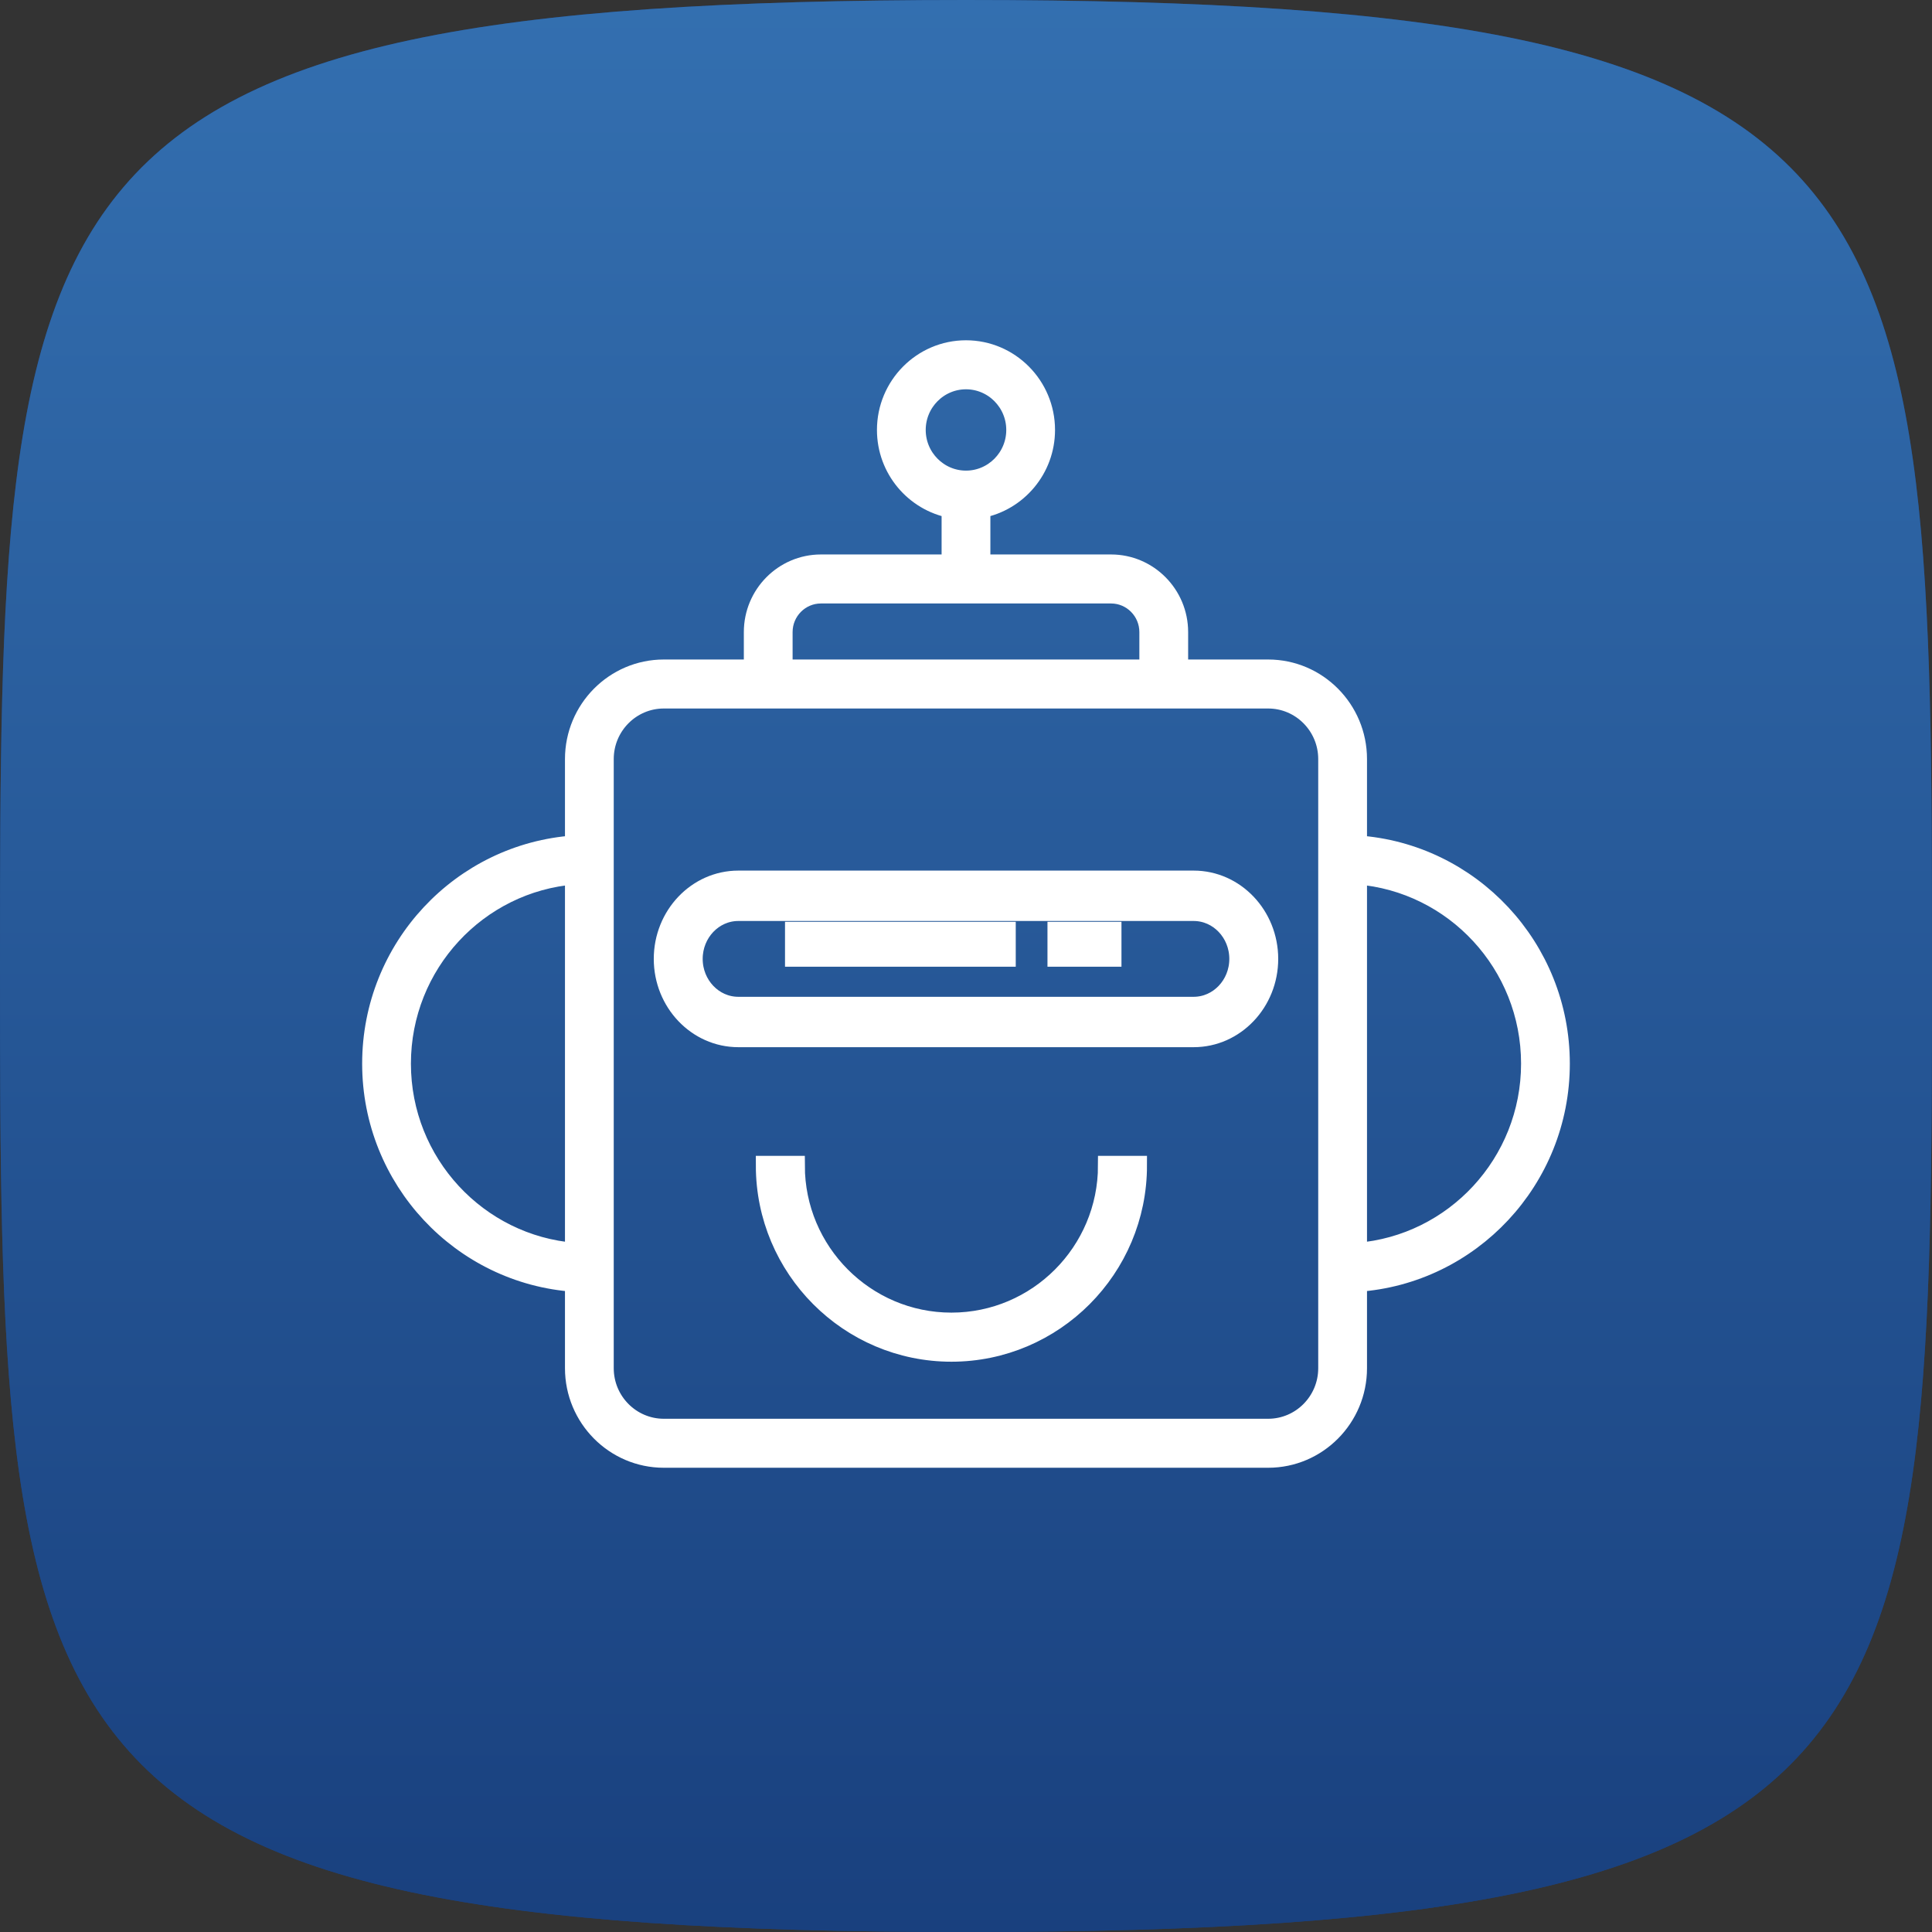
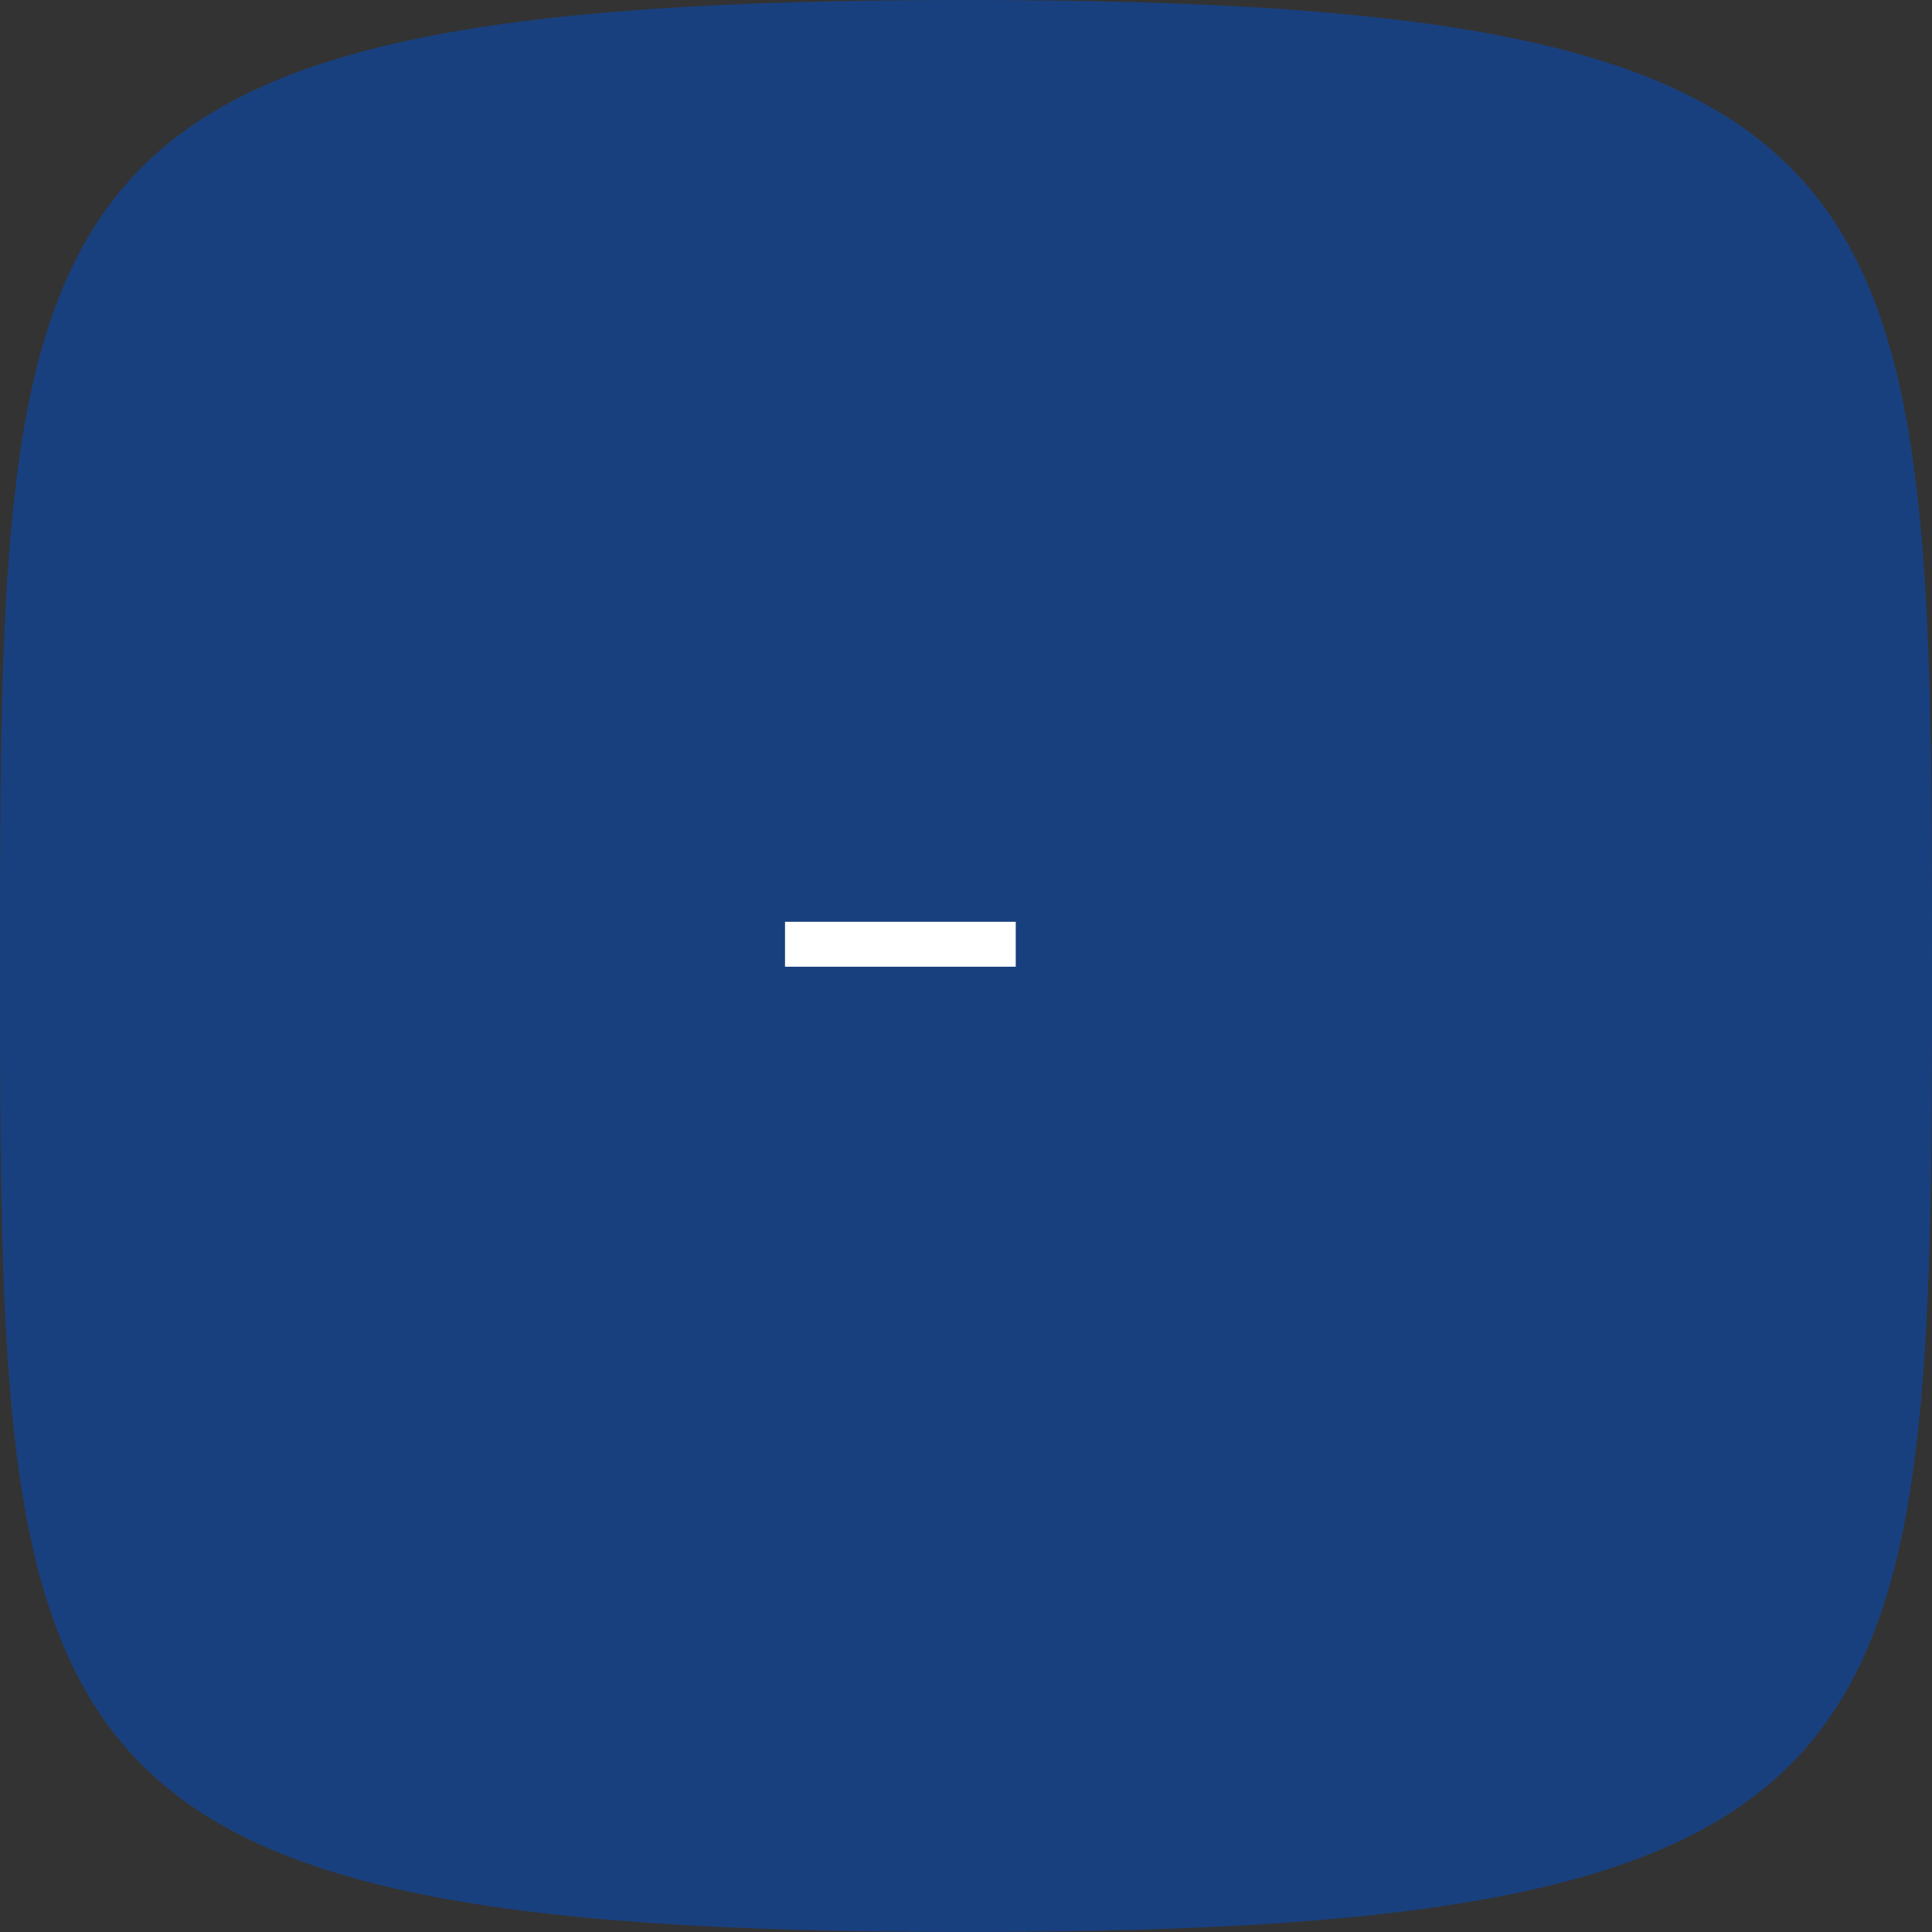
<svg xmlns="http://www.w3.org/2000/svg" width="100px" height="100px" viewBox="0 0 100 100" version="1.1">
  <rect x="0" y="0" width="100" height="100" fill="#333333" stroke="none" />
  <defs>
    <linearGradient x1="50%" y1="-9.786%" x2="50%" y2="100%" id="linearGradient-1">
      <stop stop-color="#3674B5" offset="0%" />
      <stop stop-color="#19407E" offset="100%" />
    </linearGradient>
  </defs>
  <g id="Page-1" stroke="none" stroke-width="1" fill="none" fill-rule="evenodd">
    <g id="Rob" fill-rule="nonzero">
      <path d="M0,50 C0,90.851 0.386,100 50,100 C99.614,100 100,90.851 100,50 C100,9.149 99.614,0 50,0 C0.386,0 0,9.149 0,50 Z" id="Path" fill="#19407E" />
-       <path d="M0,50 C0,90.851 0.386,100 50,100 C99.614,100 100,90.851 100,50 C100,9.149 99.614,0 50,0 C0.386,0 0,9.149 0,50 Z" id="Path" fill="url(#linearGradient-1)" />
      <g id="robot" transform="translate(19.245, 18.113)" fill="#FFFFFF" stroke="#FFFFFF">
-         <path d="M51.011,25.629 L51.011,21.176 C51.011,18.61 48.94,16.523 46.394,16.523 L41.753,16.523 L41.753,14.603 C41.753,12.664 40.187,11.086 38.263,11.086 L31.517,11.086 L31.517,8.205 C33.418,7.843 34.863,6.161 34.863,4.141 C34.863,1.858 33.02,0 30.754,0 C28.489,0 26.646,1.858 26.646,4.141 C26.646,6.161 28.09,7.843 29.992,8.205 L29.992,11.086 L23.246,11.086 C21.321,11.086 19.756,12.664 19.756,14.603 L19.756,16.523 L15.114,16.523 C12.569,16.523 10.498,18.61 10.498,21.176 L10.498,25.629 C4.645,26.027 0,30.941 0,36.941 C0,42.94 4.645,47.854 10.498,48.252 L10.498,52.705 C10.498,55.271 12.569,57.358 15.114,57.358 L46.394,57.358 C48.94,57.358 51.011,55.271 51.011,52.705 L51.011,48.252 C56.864,47.854 61.509,42.94 61.509,36.941 C61.509,30.941 56.864,26.027 51.011,25.629 Z M10.498,46.715 C5.486,46.321 1.524,42.092 1.524,36.941 C1.524,31.788 5.486,27.559 10.498,27.165 L10.498,46.715 Z M28.17,4.141 C28.17,2.705 29.33,1.537 30.754,1.537 C32.179,1.537 33.339,2.705 33.339,4.141 C33.339,5.577 32.179,6.746 30.754,6.746 C29.33,6.746 28.17,5.577 28.17,4.141 Z M21.28,14.603 C21.28,13.511 22.162,12.623 23.246,12.623 L38.263,12.623 C39.347,12.623 40.228,13.511 40.228,14.603 L40.228,16.523 L21.28,16.523 L21.28,14.603 Z M49.486,52.705 C49.486,54.424 48.1,55.822 46.394,55.822 L15.114,55.822 C13.409,55.822 12.022,54.424 12.022,52.705 L12.022,21.176 C12.022,19.457 13.409,18.059 15.114,18.059 L46.394,18.059 C48.1,18.059 49.486,19.457 49.486,21.176 L49.486,52.705 Z M51.011,46.715 L51.011,27.165 C56.024,27.559 59.985,31.788 59.985,36.941 C59.985,42.092 56.024,46.321 51.011,46.715 Z" id="Shape" />
-         <path d="M30,50.328 C25.54,50.328 21.913,46.688 21.913,42.214 L20.377,42.214 C20.377,47.538 24.694,51.869 30,51.869 C35.306,51.869 39.623,47.538 39.623,42.214 L38.087,42.214 C38.087,46.688 34.459,50.328 30,50.328 Z" id="Path" />
-         <path d="M42.539,27.449 L18.97,27.449 C16.833,27.449 15.094,29.275 15.094,31.519 C15.094,33.763 16.833,35.589 18.97,35.589 L42.539,35.589 C44.676,35.589 46.415,33.763 46.415,31.519 C46.415,29.275 44.676,27.449 42.539,27.449 Z M42.539,33.981 L18.97,33.981 C17.677,33.981 16.626,32.876 16.626,31.519 C16.626,30.161 17.677,29.057 18.97,29.057 L42.539,29.057 C43.832,29.057 44.884,30.161 44.884,31.519 C44.884,32.876 43.832,33.981 42.539,33.981 Z" id="Shape" />
        <rect id="Rectangle" x="21.887" y="30.099" width="10.943" height="1.325" />
-         <rect id="Rectangle" x="35.472" y="30.099" width="2.83" height="1.325" />
      </g>
    </g>
  </g>
</svg>